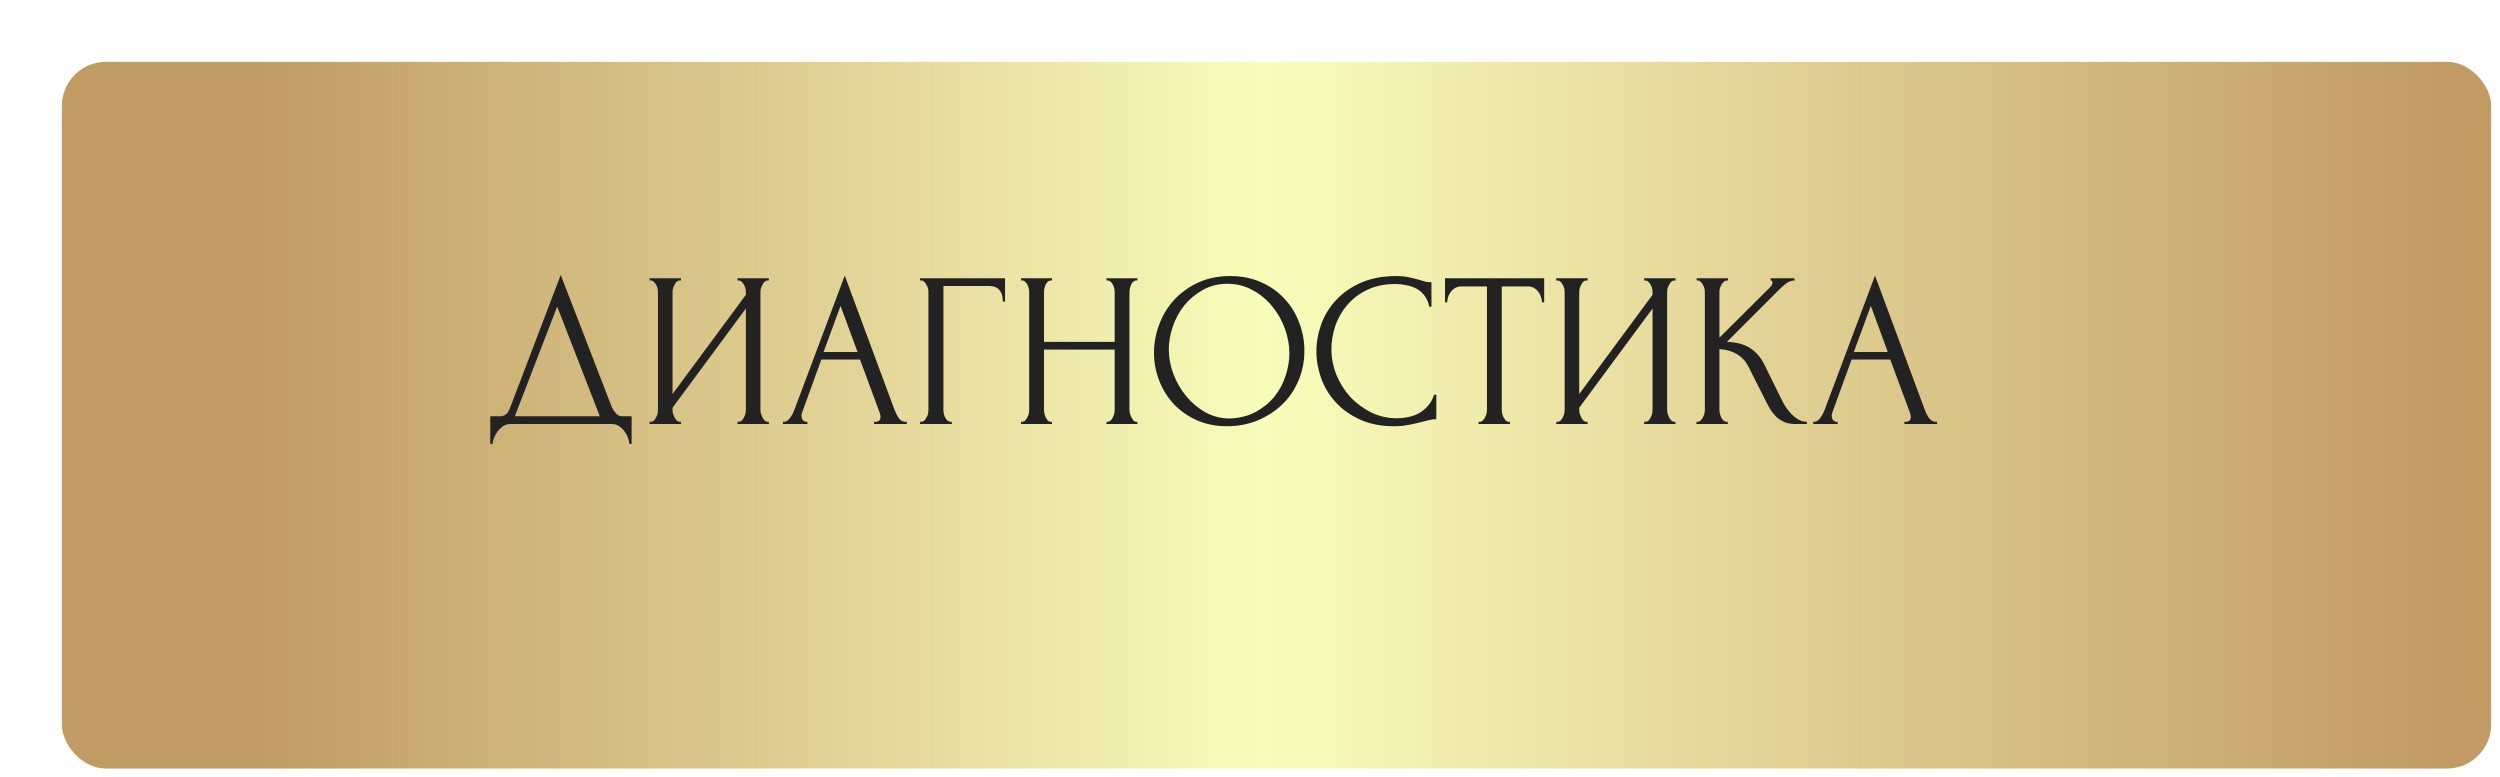
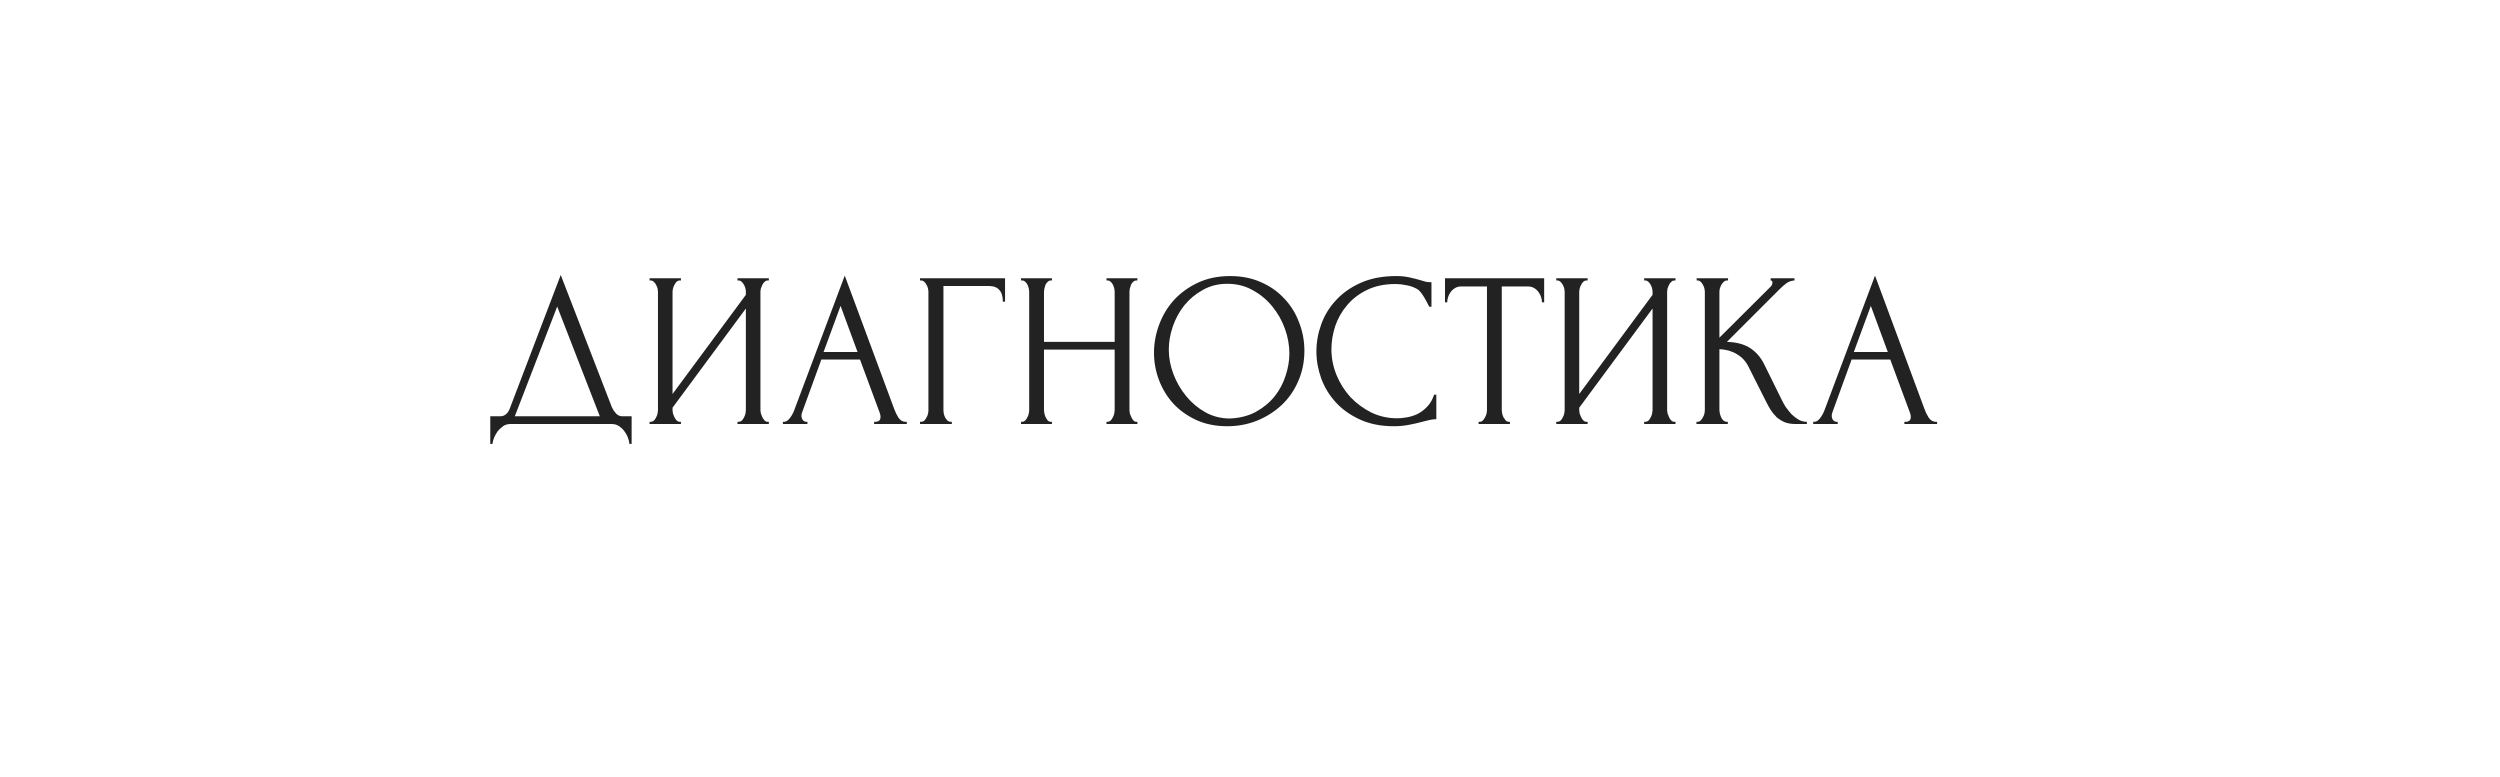
<svg xmlns="http://www.w3.org/2000/svg" width="283" height="88" viewBox="0 0 283 88" fill="none">
  <g filter="url(#filter0_di_115_5)">
-     <rect x="4" width="275" height="80" rx="5" fill="url(#paint0_linear_115_5)" />
-   </g>
-   <path d="M71.5 47.125V50.25H71.25C71.233 50.033 71.175 49.792 71.075 49.525C70.975 49.258 70.833 49.008 70.65 48.775C70.483 48.558 70.283 48.375 70.05 48.225C69.817 48.075 69.558 48 69.275 48H57.75C57.467 48 57.208 48.075 56.975 48.225C56.742 48.392 56.533 48.583 56.35 48.8C56.183 49.033 56.042 49.283 55.925 49.55C55.825 49.817 55.767 50.05 55.75 50.25H55.5V47.125H56.6C57.133 47.125 57.508 46.817 57.725 46.2L63.475 31.125L69.275 46.125C69.392 46.375 69.55 46.608 69.75 46.825C69.95 47.025 70.183 47.125 70.45 47.125H71.5ZM58.275 47.125H67.9L63.075 34.7L58.275 47.125ZM83.482 47.75H83.607C83.741 47.75 83.857 47.708 83.957 47.625C84.057 47.525 84.141 47.408 84.207 47.275C84.291 47.125 84.349 46.975 84.382 46.825C84.416 46.658 84.432 46.508 84.432 46.375V34.925L76.132 46.15V46.375C76.132 46.508 76.149 46.658 76.182 46.825C76.232 46.975 76.291 47.117 76.357 47.25C76.424 47.383 76.507 47.5 76.607 47.6C76.707 47.7 76.824 47.75 76.957 47.75H77.082V48H73.532V47.75H73.657C73.791 47.75 73.907 47.708 74.007 47.625C74.107 47.525 74.191 47.408 74.257 47.275C74.341 47.125 74.399 46.975 74.432 46.825C74.466 46.658 74.482 46.508 74.482 46.375V33.05C74.482 32.933 74.466 32.8 74.432 32.65C74.399 32.5 74.341 32.358 74.257 32.225C74.191 32.092 74.107 31.983 74.007 31.9C73.907 31.8 73.791 31.75 73.657 31.75H73.532V31.5H77.082V31.75H76.882C76.766 31.767 76.657 31.825 76.557 31.925C76.474 32.025 76.399 32.142 76.332 32.275C76.266 32.392 76.216 32.525 76.182 32.675C76.149 32.808 76.132 32.933 76.132 33.05V44.6L84.432 33.375V33.05C84.432 32.933 84.416 32.8 84.382 32.65C84.349 32.5 84.291 32.358 84.207 32.225C84.141 32.092 84.057 31.983 83.957 31.9C83.857 31.8 83.741 31.75 83.607 31.75H83.482V31.5H87.032V31.75H86.907C86.774 31.75 86.657 31.8 86.557 31.9C86.457 31.983 86.374 32.092 86.307 32.225C86.241 32.358 86.182 32.5 86.132 32.65C86.099 32.8 86.082 32.933 86.082 33.05V46.375C86.082 46.508 86.099 46.65 86.132 46.8C86.182 46.95 86.241 47.1 86.307 47.25C86.374 47.383 86.457 47.5 86.557 47.6C86.657 47.7 86.774 47.75 86.907 47.75H87.032V48H83.482V47.75ZM98.951 47.75H99.076C99.476 47.75 99.676 47.567 99.676 47.2C99.676 47.067 99.651 46.925 99.601 46.775L97.351 40.7H92.976L90.801 46.675C90.751 46.808 90.726 46.933 90.726 47.05C90.726 47.267 90.785 47.442 90.901 47.575C91.018 47.692 91.143 47.75 91.276 47.75H91.401V48H88.626V47.75H88.751C88.968 47.75 89.176 47.625 89.376 47.375C89.593 47.108 89.768 46.8 89.901 46.45L95.626 31.2L101.226 46.3C101.343 46.633 101.501 46.958 101.701 47.275C101.918 47.592 102.193 47.75 102.526 47.75H102.651V48H98.951V47.75ZM93.226 39.85H97.076L95.151 34.625L93.226 39.85ZM107.622 47.75H107.747V48H104.147V47.75H104.272C104.406 47.75 104.522 47.708 104.622 47.625C104.722 47.525 104.806 47.408 104.872 47.275C104.956 47.142 105.014 47 105.047 46.85C105.081 46.7 105.097 46.558 105.097 46.425V33.05C105.097 32.933 105.081 32.8 105.047 32.65C105.014 32.5 104.956 32.358 104.872 32.225C104.806 32.092 104.722 31.983 104.622 31.9C104.522 31.8 104.406 31.75 104.272 31.75H104.147V31.5H113.772V34.15H113.522C113.522 33.55 113.389 33.108 113.122 32.825C112.872 32.525 112.472 32.375 111.922 32.375H106.797V46.425C106.797 46.558 106.814 46.7 106.847 46.85C106.881 47 106.931 47.142 106.997 47.275C107.081 47.408 107.172 47.525 107.272 47.625C107.372 47.708 107.489 47.75 107.622 47.75ZM125.255 47.75H125.38C125.497 47.75 125.605 47.708 125.705 47.625C125.805 47.525 125.889 47.408 125.955 47.275C126.039 47.125 126.097 46.975 126.13 46.825C126.164 46.658 126.18 46.508 126.18 46.375V39.575H118.18V46.375C118.18 46.508 118.197 46.658 118.23 46.825C118.264 46.975 118.314 47.117 118.38 47.25C118.447 47.383 118.522 47.5 118.605 47.6C118.705 47.7 118.822 47.75 118.955 47.75H119.08V48H115.58V47.75H115.705C115.822 47.75 115.93 47.708 116.03 47.625C116.13 47.525 116.214 47.408 116.28 47.275C116.364 47.125 116.422 46.975 116.455 46.825C116.489 46.658 116.505 46.508 116.505 46.375V33.05C116.505 32.933 116.489 32.8 116.455 32.65C116.422 32.5 116.372 32.358 116.305 32.225C116.239 32.092 116.155 31.983 116.055 31.9C115.955 31.8 115.839 31.75 115.705 31.75H115.58V31.5H119.08V31.75H118.955C118.822 31.75 118.705 31.8 118.605 31.9C118.505 31.983 118.422 32.092 118.355 32.225C118.305 32.358 118.264 32.5 118.23 32.65C118.197 32.8 118.18 32.933 118.18 33.05V38.7H126.18V33.05C126.18 32.933 126.164 32.8 126.13 32.65C126.097 32.5 126.047 32.358 125.98 32.225C125.914 32.092 125.83 31.983 125.73 31.9C125.63 31.8 125.514 31.75 125.38 31.75H125.255V31.5H128.755V31.75H128.63C128.497 31.75 128.38 31.8 128.28 31.9C128.18 31.983 128.097 32.092 128.03 32.225C127.98 32.358 127.939 32.5 127.905 32.65C127.872 32.8 127.855 32.933 127.855 33.05V46.375C127.855 46.508 127.872 46.658 127.905 46.825C127.955 46.975 128.014 47.117 128.08 47.25C128.147 47.383 128.222 47.5 128.305 47.6C128.405 47.7 128.514 47.75 128.63 47.75H128.755V48H125.255V47.75ZM139.257 31.25C140.557 31.25 141.724 31.483 142.757 31.95C143.79 32.4 144.665 33.017 145.382 33.8C146.115 34.567 146.674 35.467 147.057 36.5C147.457 37.517 147.657 38.583 147.657 39.7C147.657 40.95 147.424 42.1 146.957 43.15C146.507 44.2 145.882 45.1 145.082 45.85C144.282 46.6 143.349 47.192 142.282 47.625C141.232 48.042 140.107 48.25 138.907 48.25C137.624 48.25 136.465 48.017 135.432 47.55C134.415 47.083 133.549 46.467 132.832 45.7C132.132 44.933 131.59 44.05 131.207 43.05C130.824 42.05 130.632 41.008 130.632 39.925C130.632 38.858 130.824 37.808 131.207 36.775C131.59 35.725 132.149 34.792 132.882 33.975C133.632 33.158 134.54 32.5 135.607 32C136.674 31.5 137.89 31.25 139.257 31.25ZM139.232 47.375C140.349 47.325 141.324 47.075 142.157 46.625C143.007 46.158 143.715 45.575 144.282 44.875C144.849 44.158 145.265 43.375 145.532 42.525C145.815 41.675 145.957 40.833 145.957 40C145.957 39.083 145.79 38.158 145.457 37.225C145.124 36.292 144.649 35.45 144.032 34.7C143.415 33.933 142.674 33.317 141.807 32.85C140.957 32.367 139.999 32.125 138.932 32.125C137.899 32.125 136.974 32.358 136.157 32.825C135.34 33.275 134.64 33.858 134.057 34.575C133.49 35.292 133.057 36.092 132.757 36.975C132.457 37.858 132.307 38.725 132.307 39.575C132.307 40.492 132.482 41.417 132.832 42.35C133.182 43.267 133.665 44.1 134.282 44.85C134.899 45.6 135.624 46.208 136.457 46.675C137.307 47.142 138.232 47.375 139.232 47.375ZM157.967 32.15C156.734 32.15 155.659 32.375 154.742 32.825C153.842 33.258 153.092 33.833 152.492 34.55C151.892 35.25 151.442 36.042 151.142 36.925C150.859 37.808 150.717 38.683 150.717 39.55C150.717 40.533 150.909 41.5 151.292 42.45C151.675 43.383 152.2 44.217 152.867 44.95C153.55 45.667 154.342 46.25 155.242 46.7C156.142 47.133 157.117 47.35 158.167 47.35C158.467 47.35 158.817 47.317 159.217 47.25C159.634 47.183 160.042 47.058 160.442 46.875C160.842 46.675 161.209 46.4 161.542 46.05C161.892 45.7 162.159 45.242 162.342 44.675H162.592V47.45C162.342 47.45 162.075 47.483 161.792 47.55C161.525 47.617 161.225 47.692 160.892 47.775C160.459 47.892 159.975 48 159.442 48.1C158.925 48.2 158.375 48.25 157.792 48.25C156.342 48.25 155.067 48 153.967 47.5C152.867 47 151.95 46.35 151.217 45.55C150.484 44.75 149.934 43.85 149.567 42.85C149.2 41.833 149.017 40.808 149.017 39.775C149.017 38.742 149.2 37.717 149.567 36.7C149.934 35.683 150.492 34.775 151.242 33.975C151.992 33.158 152.934 32.5 154.067 32C155.2 31.5 156.534 31.25 158.067 31.25C158.617 31.25 159.109 31.3 159.542 31.4C159.992 31.5 160.392 31.6 160.742 31.7C160.992 31.783 161.217 31.85 161.417 31.9C161.634 31.933 161.842 31.95 162.042 31.95V34.725H161.792C161.692 34.208 161.509 33.783 161.242 33.45C160.975 33.1 160.659 32.833 160.292 32.65C159.942 32.467 159.559 32.342 159.142 32.275C158.742 32.192 158.35 32.15 157.967 32.15ZM170.8 47.75H170.925V48H167.375V47.75H167.5C167.633 47.75 167.75 47.7 167.85 47.6C167.95 47.5 168.033 47.383 168.1 47.25C168.183 47.117 168.241 46.975 168.275 46.825C168.308 46.658 168.325 46.508 168.325 46.375V32.425H165.425C165.158 32.425 164.925 32.483 164.725 32.6C164.525 32.717 164.358 32.867 164.225 33.05C164.091 33.217 163.991 33.408 163.925 33.625C163.858 33.825 163.825 34.025 163.825 34.225H163.575V31.5H174.8V34.225H174.55C174.55 34.025 174.516 33.825 174.45 33.625C174.383 33.408 174.283 33.217 174.15 33.05C174.016 32.867 173.85 32.717 173.65 32.6C173.45 32.483 173.216 32.425 172.95 32.425H170V46.375C170 46.508 170.016 46.658 170.05 46.825C170.083 46.975 170.133 47.117 170.2 47.25C170.283 47.383 170.366 47.5 170.45 47.6C170.55 47.7 170.666 47.75 170.8 47.75ZM186.119 47.75H186.244C186.377 47.75 186.494 47.708 186.594 47.625C186.694 47.525 186.777 47.408 186.844 47.275C186.927 47.125 186.986 46.975 187.019 46.825C187.052 46.658 187.069 46.508 187.069 46.375V34.925L178.769 46.15V46.375C178.769 46.508 178.786 46.658 178.819 46.825C178.869 46.975 178.927 47.117 178.994 47.25C179.061 47.383 179.144 47.5 179.244 47.6C179.344 47.7 179.461 47.75 179.594 47.75H179.719V48H176.169V47.75H176.294C176.427 47.75 176.544 47.708 176.644 47.625C176.744 47.525 176.827 47.408 176.894 47.275C176.977 47.125 177.036 46.975 177.069 46.825C177.102 46.658 177.119 46.508 177.119 46.375V33.05C177.119 32.933 177.102 32.8 177.069 32.65C177.036 32.5 176.977 32.358 176.894 32.225C176.827 32.092 176.744 31.983 176.644 31.9C176.544 31.8 176.427 31.75 176.294 31.75H176.169V31.5H179.719V31.75H179.519C179.402 31.767 179.294 31.825 179.194 31.925C179.111 32.025 179.036 32.142 178.969 32.275C178.902 32.392 178.852 32.525 178.819 32.675C178.786 32.808 178.769 32.933 178.769 33.05V44.6L187.069 33.375V33.05C187.069 32.933 187.052 32.8 187.019 32.65C186.986 32.5 186.927 32.358 186.844 32.225C186.777 32.092 186.694 31.983 186.594 31.9C186.494 31.8 186.377 31.75 186.244 31.75H186.119V31.5H189.669V31.75H189.544C189.411 31.75 189.294 31.8 189.194 31.9C189.094 31.983 189.011 32.092 188.944 32.225C188.877 32.358 188.819 32.5 188.769 32.65C188.736 32.8 188.719 32.933 188.719 33.05V46.375C188.719 46.508 188.736 46.65 188.769 46.8C188.819 46.95 188.877 47.1 188.944 47.25C189.011 47.383 189.094 47.5 189.194 47.6C189.294 47.7 189.411 47.75 189.544 47.75H189.669V48H186.119V47.75ZM192.038 47.75H192.163C192.296 47.75 192.413 47.7 192.513 47.6C192.613 47.5 192.696 47.383 192.763 47.25C192.846 47.117 192.905 46.975 192.938 46.825C192.971 46.658 192.988 46.508 192.988 46.375V33.05C192.988 32.933 192.971 32.8 192.938 32.65C192.905 32.5 192.846 32.358 192.763 32.225C192.696 32.092 192.613 31.983 192.513 31.9C192.413 31.8 192.305 31.75 192.188 31.75H192.063V31.5H195.613V31.75H195.488C195.355 31.75 195.238 31.8 195.138 31.9C195.038 31.983 194.946 32.092 194.863 32.225C194.796 32.358 194.738 32.5 194.688 32.65C194.655 32.8 194.638 32.933 194.638 33.05V38.225L200.438 32.45C200.571 32.317 200.638 32.158 200.638 31.975C200.638 31.825 200.571 31.75 200.438 31.75V31.5H203.138V31.75C202.805 31.767 202.505 31.867 202.238 32.05C201.988 32.233 201.713 32.475 201.413 32.775L195.488 38.7C196.571 38.733 197.446 38.967 198.113 39.4C198.78 39.833 199.305 40.433 199.688 41.2L201.663 45.2C201.78 45.45 201.93 45.725 202.113 46.025C202.313 46.308 202.53 46.583 202.763 46.85C203.013 47.1 203.288 47.317 203.588 47.5C203.888 47.667 204.205 47.75 204.538 47.75V48H203.288C202.805 48 202.388 47.933 202.038 47.8C201.688 47.65 201.38 47.458 201.113 47.225C200.863 46.975 200.638 46.7 200.438 46.4C200.255 46.1 200.088 45.8 199.938 45.5L197.913 41.475C197.596 40.858 197.155 40.392 196.588 40.075C196.038 39.742 195.388 39.558 194.638 39.525V46.375C194.638 46.508 194.655 46.65 194.688 46.8C194.721 46.95 194.771 47.1 194.838 47.25C194.905 47.383 194.988 47.5 195.088 47.6C195.188 47.683 195.296 47.733 195.413 47.75H195.588V48H192.038V47.75ZM215.577 47.75H215.702C216.102 47.75 216.302 47.567 216.302 47.2C216.302 47.067 216.277 46.925 216.227 46.775L213.977 40.7H209.602L207.427 46.675C207.377 46.808 207.352 46.933 207.352 47.05C207.352 47.267 207.411 47.442 207.527 47.575C207.644 47.692 207.769 47.75 207.902 47.75H208.027V48H205.252V47.75H205.377C205.594 47.75 205.802 47.625 206.002 47.375C206.219 47.108 206.394 46.8 206.527 46.45L212.252 31.2L217.852 46.3C217.969 46.633 218.127 46.958 218.327 47.275C218.544 47.592 218.819 47.75 219.152 47.75H219.277V48H215.577V47.75ZM209.852 39.85H213.702L211.777 34.625L209.852 39.85Z" fill="#222222" />
+     </g>
+   <path d="M71.5 47.125V50.25H71.25C71.233 50.033 71.175 49.792 71.075 49.525C70.975 49.258 70.833 49.008 70.65 48.775C70.483 48.558 70.283 48.375 70.05 48.225C69.817 48.075 69.558 48 69.275 48H57.75C57.467 48 57.208 48.075 56.975 48.225C56.742 48.392 56.533 48.583 56.35 48.8C56.183 49.033 56.042 49.283 55.925 49.55C55.825 49.817 55.767 50.05 55.75 50.25H55.5V47.125H56.6C57.133 47.125 57.508 46.817 57.725 46.2L63.475 31.125L69.275 46.125C69.392 46.375 69.55 46.608 69.75 46.825C69.95 47.025 70.183 47.125 70.45 47.125H71.5ZM58.275 47.125H67.9L63.075 34.7L58.275 47.125ZM83.482 47.75H83.607C83.741 47.75 83.857 47.708 83.957 47.625C84.057 47.525 84.141 47.408 84.207 47.275C84.291 47.125 84.349 46.975 84.382 46.825C84.416 46.658 84.432 46.508 84.432 46.375V34.925L76.132 46.15V46.375C76.132 46.508 76.149 46.658 76.182 46.825C76.232 46.975 76.291 47.117 76.357 47.25C76.424 47.383 76.507 47.5 76.607 47.6C76.707 47.7 76.824 47.75 76.957 47.75H77.082V48H73.532V47.75H73.657C73.791 47.75 73.907 47.708 74.007 47.625C74.107 47.525 74.191 47.408 74.257 47.275C74.341 47.125 74.399 46.975 74.432 46.825C74.466 46.658 74.482 46.508 74.482 46.375V33.05C74.482 32.933 74.466 32.8 74.432 32.65C74.399 32.5 74.341 32.358 74.257 32.225C74.191 32.092 74.107 31.983 74.007 31.9C73.907 31.8 73.791 31.75 73.657 31.75H73.532V31.5H77.082V31.75H76.882C76.766 31.767 76.657 31.825 76.557 31.925C76.474 32.025 76.399 32.142 76.332 32.275C76.266 32.392 76.216 32.525 76.182 32.675C76.149 32.808 76.132 32.933 76.132 33.05V44.6L84.432 33.375V33.05C84.432 32.933 84.416 32.8 84.382 32.65C84.349 32.5 84.291 32.358 84.207 32.225C84.141 32.092 84.057 31.983 83.957 31.9C83.857 31.8 83.741 31.75 83.607 31.75H83.482V31.5H87.032V31.75H86.907C86.774 31.75 86.657 31.8 86.557 31.9C86.457 31.983 86.374 32.092 86.307 32.225C86.241 32.358 86.182 32.5 86.132 32.65C86.099 32.8 86.082 32.933 86.082 33.05V46.375C86.082 46.508 86.099 46.65 86.132 46.8C86.182 46.95 86.241 47.1 86.307 47.25C86.374 47.383 86.457 47.5 86.557 47.6C86.657 47.7 86.774 47.75 86.907 47.75H87.032V48H83.482V47.75ZM98.951 47.75H99.076C99.476 47.75 99.676 47.567 99.676 47.2C99.676 47.067 99.651 46.925 99.601 46.775L97.351 40.7H92.976L90.801 46.675C90.751 46.808 90.726 46.933 90.726 47.05C90.726 47.267 90.785 47.442 90.901 47.575C91.018 47.692 91.143 47.75 91.276 47.75H91.401V48H88.626V47.75H88.751C88.968 47.75 89.176 47.625 89.376 47.375C89.593 47.108 89.768 46.8 89.901 46.45L95.626 31.2L101.226 46.3C101.343 46.633 101.501 46.958 101.701 47.275C101.918 47.592 102.193 47.75 102.526 47.75H102.651V48H98.951V47.75ZM93.226 39.85H97.076L95.151 34.625L93.226 39.85ZM107.622 47.75H107.747V48H104.147V47.75H104.272C104.406 47.75 104.522 47.708 104.622 47.625C104.722 47.525 104.806 47.408 104.872 47.275C104.956 47.142 105.014 47 105.047 46.85C105.081 46.7 105.097 46.558 105.097 46.425V33.05C105.097 32.933 105.081 32.8 105.047 32.65C105.014 32.5 104.956 32.358 104.872 32.225C104.806 32.092 104.722 31.983 104.622 31.9C104.522 31.8 104.406 31.75 104.272 31.75H104.147V31.5H113.772V34.15H113.522C113.522 33.55 113.389 33.108 113.122 32.825C112.872 32.525 112.472 32.375 111.922 32.375H106.797V46.425C106.797 46.558 106.814 46.7 106.847 46.85C106.881 47 106.931 47.142 106.997 47.275C107.081 47.408 107.172 47.525 107.272 47.625C107.372 47.708 107.489 47.75 107.622 47.75ZM125.255 47.75H125.38C125.497 47.75 125.605 47.708 125.705 47.625C125.805 47.525 125.889 47.408 125.955 47.275C126.039 47.125 126.097 46.975 126.13 46.825C126.164 46.658 126.18 46.508 126.18 46.375V39.575H118.18V46.375C118.18 46.508 118.197 46.658 118.23 46.825C118.264 46.975 118.314 47.117 118.38 47.25C118.447 47.383 118.522 47.5 118.605 47.6C118.705 47.7 118.822 47.75 118.955 47.75H119.08V48H115.58V47.75H115.705C115.822 47.75 115.93 47.708 116.03 47.625C116.13 47.525 116.214 47.408 116.28 47.275C116.364 47.125 116.422 46.975 116.455 46.825C116.489 46.658 116.505 46.508 116.505 46.375V33.05C116.505 32.933 116.489 32.8 116.455 32.65C116.422 32.5 116.372 32.358 116.305 32.225C116.239 32.092 116.155 31.983 116.055 31.9C115.955 31.8 115.839 31.75 115.705 31.75H115.58V31.5H119.08V31.75H118.955C118.822 31.75 118.705 31.8 118.605 31.9C118.505 31.983 118.422 32.092 118.355 32.225C118.305 32.358 118.264 32.5 118.23 32.65C118.197 32.8 118.18 32.933 118.18 33.05V38.7H126.18V33.05C126.18 32.933 126.164 32.8 126.13 32.65C126.097 32.5 126.047 32.358 125.98 32.225C125.914 32.092 125.83 31.983 125.73 31.9C125.63 31.8 125.514 31.75 125.38 31.75H125.255V31.5H128.755V31.75H128.63C128.497 31.75 128.38 31.8 128.28 31.9C128.18 31.983 128.097 32.092 128.03 32.225C127.98 32.358 127.939 32.5 127.905 32.65C127.872 32.8 127.855 32.933 127.855 33.05V46.375C127.855 46.508 127.872 46.658 127.905 46.825C127.955 46.975 128.014 47.117 128.08 47.25C128.147 47.383 128.222 47.5 128.305 47.6C128.405 47.7 128.514 47.75 128.63 47.75H128.755V48H125.255V47.75ZM139.257 31.25C140.557 31.25 141.724 31.483 142.757 31.95C143.79 32.4 144.665 33.017 145.382 33.8C146.115 34.567 146.674 35.467 147.057 36.5C147.457 37.517 147.657 38.583 147.657 39.7C147.657 40.95 147.424 42.1 146.957 43.15C146.507 44.2 145.882 45.1 145.082 45.85C144.282 46.6 143.349 47.192 142.282 47.625C141.232 48.042 140.107 48.25 138.907 48.25C137.624 48.25 136.465 48.017 135.432 47.55C134.415 47.083 133.549 46.467 132.832 45.7C132.132 44.933 131.59 44.05 131.207 43.05C130.824 42.05 130.632 41.008 130.632 39.925C130.632 38.858 130.824 37.808 131.207 36.775C131.59 35.725 132.149 34.792 132.882 33.975C133.632 33.158 134.54 32.5 135.607 32C136.674 31.5 137.89 31.25 139.257 31.25ZM139.232 47.375C140.349 47.325 141.324 47.075 142.157 46.625C143.007 46.158 143.715 45.575 144.282 44.875C144.849 44.158 145.265 43.375 145.532 42.525C145.815 41.675 145.957 40.833 145.957 40C145.957 39.083 145.79 38.158 145.457 37.225C145.124 36.292 144.649 35.45 144.032 34.7C143.415 33.933 142.674 33.317 141.807 32.85C140.957 32.367 139.999 32.125 138.932 32.125C137.899 32.125 136.974 32.358 136.157 32.825C135.34 33.275 134.64 33.858 134.057 34.575C133.49 35.292 133.057 36.092 132.757 36.975C132.457 37.858 132.307 38.725 132.307 39.575C132.307 40.492 132.482 41.417 132.832 42.35C133.182 43.267 133.665 44.1 134.282 44.85C134.899 45.6 135.624 46.208 136.457 46.675C137.307 47.142 138.232 47.375 139.232 47.375ZM157.967 32.15C156.734 32.15 155.659 32.375 154.742 32.825C153.842 33.258 153.092 33.833 152.492 34.55C151.892 35.25 151.442 36.042 151.142 36.925C150.859 37.808 150.717 38.683 150.717 39.55C150.717 40.533 150.909 41.5 151.292 42.45C151.675 43.383 152.2 44.217 152.867 44.95C153.55 45.667 154.342 46.25 155.242 46.7C156.142 47.133 157.117 47.35 158.167 47.35C158.467 47.35 158.817 47.317 159.217 47.25C159.634 47.183 160.042 47.058 160.442 46.875C160.842 46.675 161.209 46.4 161.542 46.05C161.892 45.7 162.159 45.242 162.342 44.675H162.592V47.45C162.342 47.45 162.075 47.483 161.792 47.55C161.525 47.617 161.225 47.692 160.892 47.775C160.459 47.892 159.975 48 159.442 48.1C158.925 48.2 158.375 48.25 157.792 48.25C156.342 48.25 155.067 48 153.967 47.5C152.867 47 151.95 46.35 151.217 45.55C150.484 44.75 149.934 43.85 149.567 42.85C149.2 41.833 149.017 40.808 149.017 39.775C149.017 38.742 149.2 37.717 149.567 36.7C149.934 35.683 150.492 34.775 151.242 33.975C151.992 33.158 152.934 32.5 154.067 32C155.2 31.5 156.534 31.25 158.067 31.25C158.617 31.25 159.109 31.3 159.542 31.4C159.992 31.5 160.392 31.6 160.742 31.7C160.992 31.783 161.217 31.85 161.417 31.9C161.634 31.933 161.842 31.95 162.042 31.95V34.725H161.792C160.975 33.1 160.659 32.833 160.292 32.65C159.942 32.467 159.559 32.342 159.142 32.275C158.742 32.192 158.35 32.15 157.967 32.15ZM170.8 47.75H170.925V48H167.375V47.75H167.5C167.633 47.75 167.75 47.7 167.85 47.6C167.95 47.5 168.033 47.383 168.1 47.25C168.183 47.117 168.241 46.975 168.275 46.825C168.308 46.658 168.325 46.508 168.325 46.375V32.425H165.425C165.158 32.425 164.925 32.483 164.725 32.6C164.525 32.717 164.358 32.867 164.225 33.05C164.091 33.217 163.991 33.408 163.925 33.625C163.858 33.825 163.825 34.025 163.825 34.225H163.575V31.5H174.8V34.225H174.55C174.55 34.025 174.516 33.825 174.45 33.625C174.383 33.408 174.283 33.217 174.15 33.05C174.016 32.867 173.85 32.717 173.65 32.6C173.45 32.483 173.216 32.425 172.95 32.425H170V46.375C170 46.508 170.016 46.658 170.05 46.825C170.083 46.975 170.133 47.117 170.2 47.25C170.283 47.383 170.366 47.5 170.45 47.6C170.55 47.7 170.666 47.75 170.8 47.75ZM186.119 47.75H186.244C186.377 47.75 186.494 47.708 186.594 47.625C186.694 47.525 186.777 47.408 186.844 47.275C186.927 47.125 186.986 46.975 187.019 46.825C187.052 46.658 187.069 46.508 187.069 46.375V34.925L178.769 46.15V46.375C178.769 46.508 178.786 46.658 178.819 46.825C178.869 46.975 178.927 47.117 178.994 47.25C179.061 47.383 179.144 47.5 179.244 47.6C179.344 47.7 179.461 47.75 179.594 47.75H179.719V48H176.169V47.75H176.294C176.427 47.75 176.544 47.708 176.644 47.625C176.744 47.525 176.827 47.408 176.894 47.275C176.977 47.125 177.036 46.975 177.069 46.825C177.102 46.658 177.119 46.508 177.119 46.375V33.05C177.119 32.933 177.102 32.8 177.069 32.65C177.036 32.5 176.977 32.358 176.894 32.225C176.827 32.092 176.744 31.983 176.644 31.9C176.544 31.8 176.427 31.75 176.294 31.75H176.169V31.5H179.719V31.75H179.519C179.402 31.767 179.294 31.825 179.194 31.925C179.111 32.025 179.036 32.142 178.969 32.275C178.902 32.392 178.852 32.525 178.819 32.675C178.786 32.808 178.769 32.933 178.769 33.05V44.6L187.069 33.375V33.05C187.069 32.933 187.052 32.8 187.019 32.65C186.986 32.5 186.927 32.358 186.844 32.225C186.777 32.092 186.694 31.983 186.594 31.9C186.494 31.8 186.377 31.75 186.244 31.75H186.119V31.5H189.669V31.75H189.544C189.411 31.75 189.294 31.8 189.194 31.9C189.094 31.983 189.011 32.092 188.944 32.225C188.877 32.358 188.819 32.5 188.769 32.65C188.736 32.8 188.719 32.933 188.719 33.05V46.375C188.719 46.508 188.736 46.65 188.769 46.8C188.819 46.95 188.877 47.1 188.944 47.25C189.011 47.383 189.094 47.5 189.194 47.6C189.294 47.7 189.411 47.75 189.544 47.75H189.669V48H186.119V47.75ZM192.038 47.75H192.163C192.296 47.75 192.413 47.7 192.513 47.6C192.613 47.5 192.696 47.383 192.763 47.25C192.846 47.117 192.905 46.975 192.938 46.825C192.971 46.658 192.988 46.508 192.988 46.375V33.05C192.988 32.933 192.971 32.8 192.938 32.65C192.905 32.5 192.846 32.358 192.763 32.225C192.696 32.092 192.613 31.983 192.513 31.9C192.413 31.8 192.305 31.75 192.188 31.75H192.063V31.5H195.613V31.75H195.488C195.355 31.75 195.238 31.8 195.138 31.9C195.038 31.983 194.946 32.092 194.863 32.225C194.796 32.358 194.738 32.5 194.688 32.65C194.655 32.8 194.638 32.933 194.638 33.05V38.225L200.438 32.45C200.571 32.317 200.638 32.158 200.638 31.975C200.638 31.825 200.571 31.75 200.438 31.75V31.5H203.138V31.75C202.805 31.767 202.505 31.867 202.238 32.05C201.988 32.233 201.713 32.475 201.413 32.775L195.488 38.7C196.571 38.733 197.446 38.967 198.113 39.4C198.78 39.833 199.305 40.433 199.688 41.2L201.663 45.2C201.78 45.45 201.93 45.725 202.113 46.025C202.313 46.308 202.53 46.583 202.763 46.85C203.013 47.1 203.288 47.317 203.588 47.5C203.888 47.667 204.205 47.75 204.538 47.75V48H203.288C202.805 48 202.388 47.933 202.038 47.8C201.688 47.65 201.38 47.458 201.113 47.225C200.863 46.975 200.638 46.7 200.438 46.4C200.255 46.1 200.088 45.8 199.938 45.5L197.913 41.475C197.596 40.858 197.155 40.392 196.588 40.075C196.038 39.742 195.388 39.558 194.638 39.525V46.375C194.638 46.508 194.655 46.65 194.688 46.8C194.721 46.95 194.771 47.1 194.838 47.25C194.905 47.383 194.988 47.5 195.088 47.6C195.188 47.683 195.296 47.733 195.413 47.75H195.588V48H192.038V47.75ZM215.577 47.75H215.702C216.102 47.75 216.302 47.567 216.302 47.2C216.302 47.067 216.277 46.925 216.227 46.775L213.977 40.7H209.602L207.427 46.675C207.377 46.808 207.352 46.933 207.352 47.05C207.352 47.267 207.411 47.442 207.527 47.575C207.644 47.692 207.769 47.75 207.902 47.75H208.027V48H205.252V47.75H205.377C205.594 47.75 205.802 47.625 206.002 47.375C206.219 47.108 206.394 46.8 206.527 46.45L212.252 31.2L217.852 46.3C217.969 46.633 218.127 46.958 218.327 47.275C218.544 47.592 218.819 47.75 219.152 47.75H219.277V48H215.577V47.75ZM209.852 39.85H213.702L211.777 34.625L209.852 39.85Z" fill="#222222" />
  <defs>
    <filter id="filter0_di_115_5" x="0" y="0" width="283" height="88" filterUnits="userSpaceOnUse" color-interpolation-filters="sRGB">
      <feFlood flood-opacity="0" result="BackgroundImageFix" />
      <feColorMatrix in="SourceAlpha" type="matrix" values="0 0 0 0 0 0 0 0 0 0 0 0 0 0 0 0 0 0 127 0" result="hardAlpha" />
      <feOffset dy="4" />
      <feGaussianBlur stdDeviation="2" />
      <feComposite in2="hardAlpha" operator="out" />
      <feColorMatrix type="matrix" values="0 0 0 0 0 0 0 0 0 0 0 0 0 0 0 0 0 0 0.25 0" />
      <feBlend mode="normal" in2="BackgroundImageFix" result="effect1_dropShadow_115_5" />
      <feBlend mode="normal" in="SourceGraphic" in2="effect1_dropShadow_115_5" result="shape" />
      <feColorMatrix in="SourceAlpha" type="matrix" values="0 0 0 0 0 0 0 0 0 0 0 0 0 0 0 0 0 0 127 0" result="hardAlpha" />
      <feOffset dx="3" dy="3" />
      <feGaussianBlur stdDeviation="3" />
      <feComposite in2="hardAlpha" operator="arithmetic" k2="-1" k3="1" />
      <feColorMatrix type="matrix" values="0 0 0 0 0.875 0 0 0 0 0.808 0 0 0 0 0.592 0 0 0 1 0" />
      <feBlend mode="normal" in2="shape" result="effect2_innerShadow_115_5" />
    </filter>
    <linearGradient id="paint0_linear_115_5" x1="13" y1="40" x2="273" y2="40" gradientUnits="userSpaceOnUse">
      <stop offset="0.051" stop-color="#C19B64" />
      <stop offset="0.49" stop-color="#F9FDBA" />
      <stop offset="1" stop-color="#C29B64" />
    </linearGradient>
  </defs>
</svg>